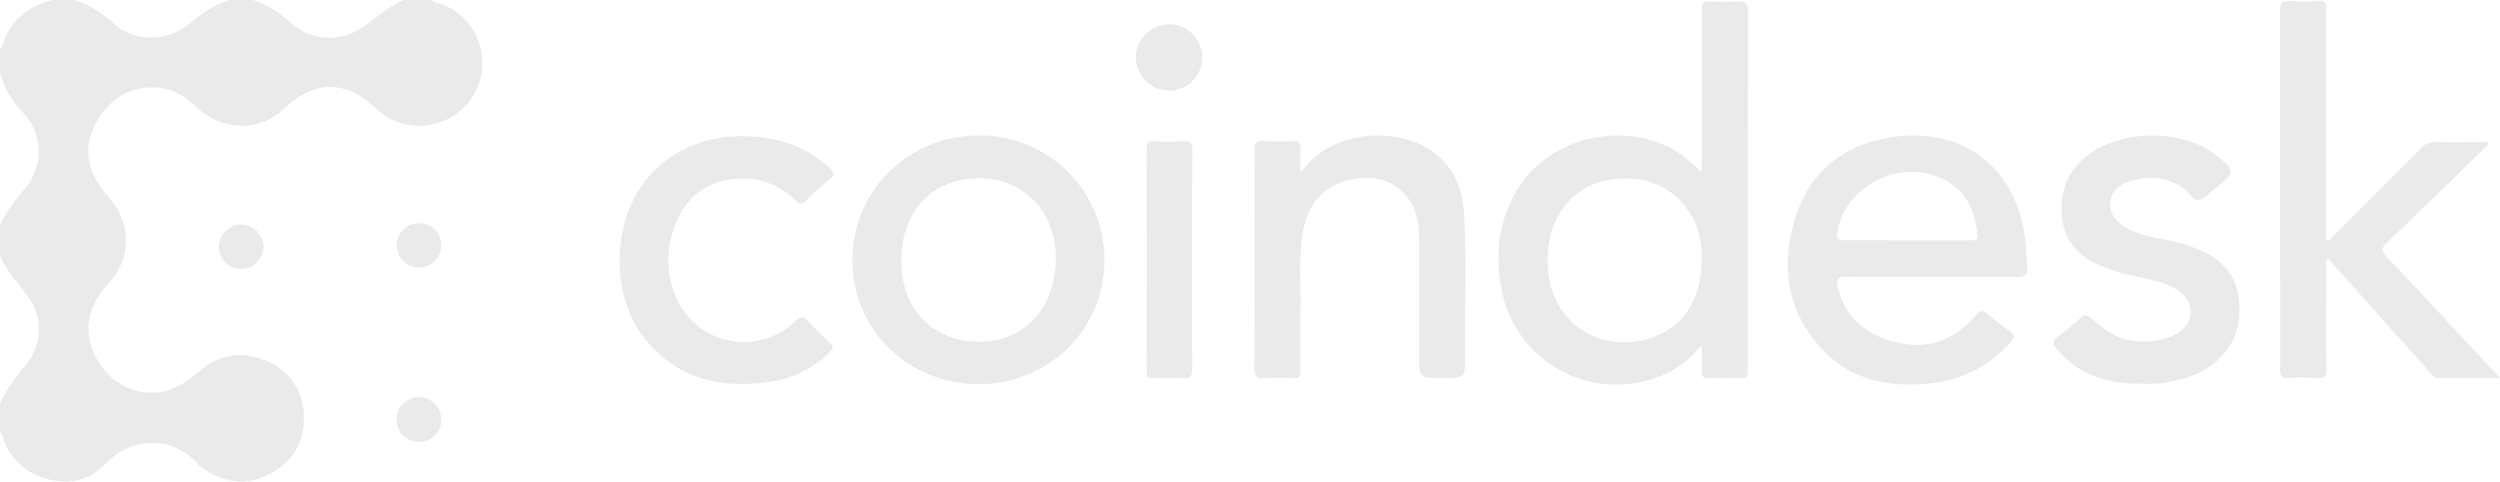
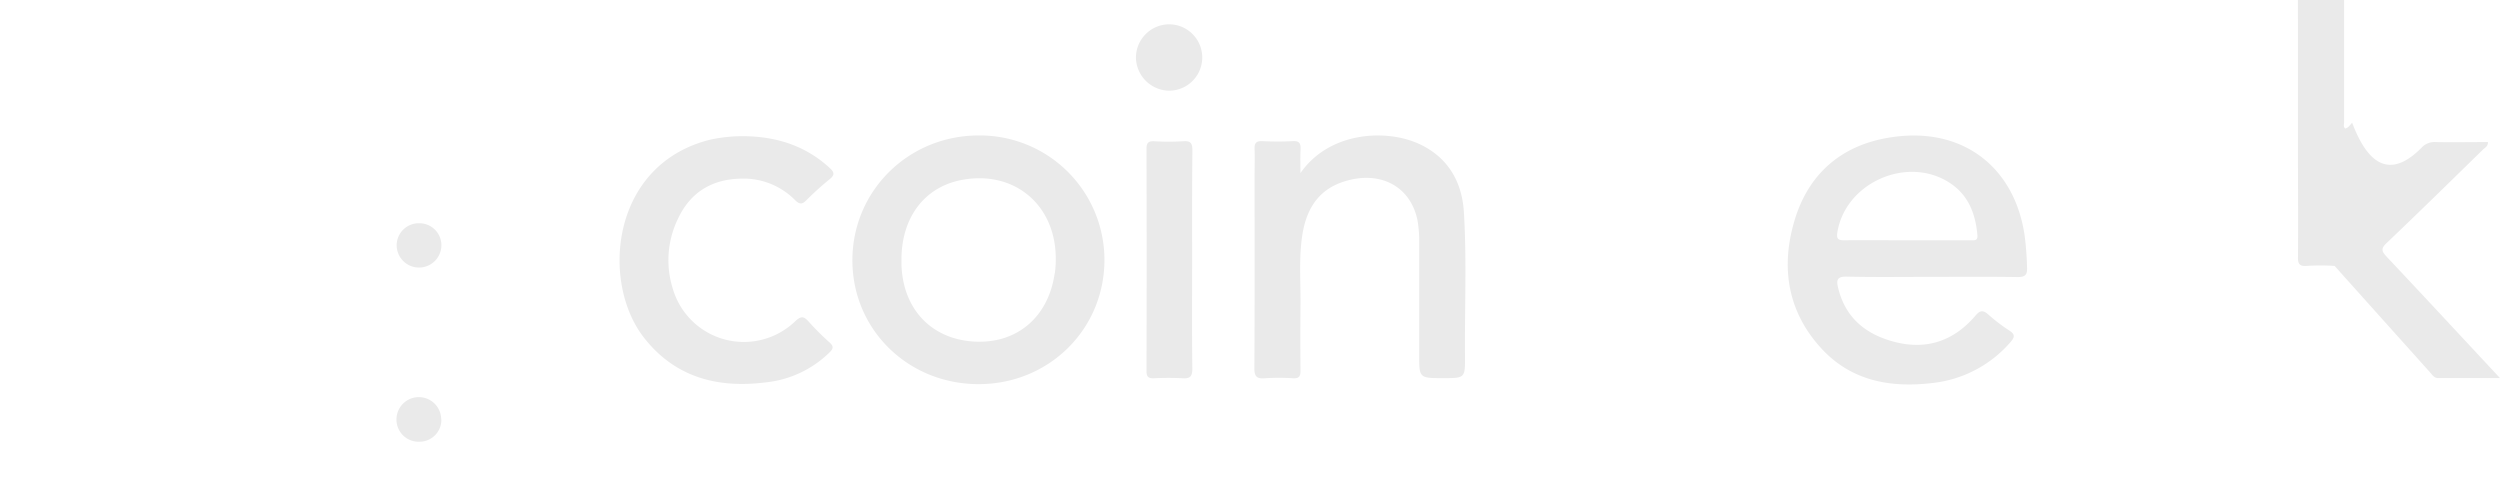
<svg xmlns="http://www.w3.org/2000/svg" viewBox="0 0 756.69 145.75">
  <defs>
    <style>.cls-1{fill:#eaeaea;}</style>
  </defs>
  <g id="Layer_2" data-name="Layer 2">
    <g id="Layer_1-2" data-name="Layer 1">
-       <path class="cls-1" d="M146,18.62a19.09,19.09,0,0,1-32.35,14.09c-8.91-8.51-18.45-8.51-27.43,0-7.77,7.37-19.1,7.16-27.15-.66-3.82-3.7-8.22-5.76-13.56-5.57-7.86.28-13.21,4.6-16.68,11.17-3.32,6.3-2.64,12.65,1.37,18.57A37.15,37.15,0,0,0,33,59.8c7.09,8.29,6.83,18.67-.7,26.69-5.55,5.91-7,13.63-3.87,20.48,3.51,7.66,10.43,12.15,18.21,11.86,5.47-.21,9.65-3,13.63-6.43,5.93-5.08,12.7-6.3,19.95-3.35A17.81,17.81,0,0,1,91.9,125.18c.58,8-2.83,14.27-9.92,18.12C75.11,147,68.26,146.41,61.79,142a10.7,10.7,0,0,1-2.18-1.83c-7-8.16-19.84-8.09-27.52.1-5.14,5.49-12,6.68-19.22,4.28A18.53,18.53,0,0,1,1.18,133.29c-.34-.84-.24-1.91-1.18-2.47v-8.53c1.89-4.68,5.09-8.43,8.22-12.33a16.73,16.73,0,0,0,.3-20.14C5.5,85.77,2,82.1,0,77.35v-9.1c2-4.76,5.51-8.43,8.53-12.49A17,17,0,0,0,7.31,34.45,29.29,29.29,0,0,1,0,22.18V14.79c1.09-.81,1-2.16,1.49-3.25C4.28,5.13,9.43,1.7,16,0h6.28C27,1.23,30.72,3.86,34.32,7.07c6.48,5.75,16,5.76,23,.12C61.08,4.13,64.87,1.26,69.65,0H76.5c4.59,1.39,8.3,4.1,11.91,7.22a17.24,17.24,0,0,0,20.67,1.42c4.41-2.79,8.2-6.55,13.09-8.64h8.57c.56,1,1.66.76,2.5,1.06A19.13,19.13,0,0,1,146,18.62Z" />
-       <path class="cls-1" d="M529,101c0-32.4,0-64.81.07-97.22,0-2.83-.78-3.59-3.49-3.35a59.91,59.91,0,0,1-8.26,0c-1.77-.07-2.28.55-2.25,2.28.08,7,0,14,0,21V52.11c-2.11-1.82-3.88-3.62-5.95-5.12-14.62-10.59-37.77-6.69-48.37,8.2-7,9.79-8.39,20.73-6.33,32.25a35.35,35.35,0,0,0,41.71,28.28,31,31,0,0,0,18.94-11.32c0,3.13.1,5.45,0,7.77-.09,1.68.39,2.38,2.2,2.31,3.23-.12,6.47-.12,9.7,0,1.7.07,2.1-.59,2.06-2.15C529,108.55,529,104.75,529,101Zm-14-22c0,12.15-6,20.72-16.55,23.64-15.13,4.19-29.05-5.71-29.91-21.3a32.75,32.75,0,0,1,.92-10.71c3.18-11.33,12.9-17.67,25.3-16.48,11,1,19.41,9.84,20.23,21.16C515.07,76.45,515,77.69,515,78.92Z" />
-       <path class="cls-1" d="M756.69,114.44c-6.79,0-12.75,0-18.7,0-1.27,0-1.79-1-2.46-1.72q-14.46-16.11-28.9-32.23c-.62-.7-1.25-1.39-1.87-2.07-1.1.52-.6,1.39-.6,2,0,10.33-.09,20.66,0,31,0,2.26-.43,3.25-2.92,3a62.7,62.7,0,0,0-8.56,0c-2,.12-2.55-.58-2.53-2.55.09-10.24,0-20.47,0-30.71,0-25.87,0-51.75-.07-77.62,0-2.7.79-3.41,3.34-3.21a65.2,65.2,0,0,0,8.27,0c1.84-.09,2.45.48,2.42,2.38-.1,7.86,0,15.73,0,23.6q0,22.32,0,44.64c0,.61-.3,1.32.34,1.88,1-.22,1.46-1.12,2.1-1.75Q719.79,58,732.93,44.72A5.28,5.28,0,0,1,737.17,43c5.29.1,10.59,0,15.88,0,0,1.37-.93,1.7-1.5,2.26-9.71,9.49-19.41,19-29.24,28.36-1.67,1.6-1.47,2.41,0,4,10.48,11.12,20.87,22.33,31.3,33.51Z" />
+       <path class="cls-1" d="M756.69,114.44c-6.79,0-12.75,0-18.7,0-1.27,0-1.79-1-2.46-1.72q-14.46-16.11-28.9-32.23a62.7,62.7,0,0,0-8.56,0c-2,.12-2.55-.58-2.53-2.55.09-10.24,0-20.47,0-30.71,0-25.87,0-51.75-.07-77.62,0-2.7.79-3.41,3.34-3.21a65.2,65.2,0,0,0,8.27,0c1.84-.09,2.45.48,2.42,2.38-.1,7.86,0,15.73,0,23.6q0,22.32,0,44.64c0,.61-.3,1.32.34,1.88,1-.22,1.46-1.12,2.1-1.75Q719.79,58,732.93,44.72A5.28,5.28,0,0,1,737.17,43c5.29.1,10.59,0,15.88,0,0,1.37-.93,1.7-1.5,2.26-9.71,9.49-19.41,19-29.24,28.36-1.67,1.6-1.47,2.41,0,4,10.48,11.12,20.87,22.33,31.3,33.51Z" />
      <path class="cls-1" d="M612.81,71.29c-3.07-21.08-19.38-33.63-41.92-29.48-14.14,2.59-23.65,11.25-27.72,24.89-4.26,14.26-2.13,27.77,8.33,39,9,9.62,20.73,11.72,33.29,10.24a36.39,36.39,0,0,0,23.7-12.35c1.26-1.42,1.56-2.31-.27-3.51a51.22,51.22,0,0,1-6.34-4.83c-1.64-1.46-2.58-1.38-4,.34-6.44,7.51-14.59,10.41-24.3,7.93-8.82-2.25-15.1-7.31-17.27-16.58-.57-2.45,0-3.27,2.72-3.21,8.56.19,17.12.07,25.68.07s17.32-.08,26,.06c2.3,0,2.92-.69,2.83-2.89A94.2,94.2,0,0,0,612.81,71.29Zm-16.22,1.44q-9.55,0-19.1,0c-6.46,0-12.92-.08-19.38,0-1.92,0-2.23-.61-2-2.31C558.46,55.4,577.1,47,590,55.26c5.79,3.71,7.93,9.4,8.52,15.92C598.66,72.87,597.67,72.73,596.59,72.73Z" />
      <path class="cls-1" d="M296.23,41C274.94,41,258,57.8,258,78.78s16.83,37.44,38.11,37.49,38.19-16.53,38.18-37.66A37.71,37.71,0,0,0,296.23,41Zm23,41.71c-1.89,13.36-11.54,21.46-24.5,20.67S273.21,93.4,272.85,80c0-.47,0-1,0-1.42,0-12.66,6.85-21.81,17.92-24.05,15.44-3.11,28,6.61,28.75,22.29A31.87,31.87,0,0,1,319.27,82.74Z" />
      <path class="cls-1" d="M393.61,52.4c8.76-12.64,26.11-13.45,36.09-8.76,8.68,4.09,12.84,11.48,13.39,20.65.87,14.47.21,29,.33,43.48.05,6.68,0,6.68-6.59,6.68-7.28,0-7.28,0-7.28-7.15,0-11.19,0-22.37,0-33.55a36.19,36.19,0,0,0-.51-7.07c-2.1-10.33-11.34-15.2-22.21-11.74C398.32,57.63,395,64.29,394,72.41c-.83,6.6-.31,13.25-.37,19.88s-.06,13.27,0,19.9c0,1.68-.39,2.39-2.22,2.3a65.92,65.92,0,0,0-8.55,0c-2.49.19-3.21-.53-3.19-3.1.12-19.33.06-38.66.06-58,0-2.75.1-5.51,0-8.25-.09-1.86.53-2.51,2.42-2.42a86.89,86.89,0,0,0,9.13,0c2-.12,2.45.7,2.37,2.46C393.54,47.59,393.61,50,393.61,52.4Z" />
-       <path class="cls-1" d="M648.37,116.13c-10.11.11-19.17-2.36-25.89-10.59-1.21-1.48-1.44-2.35.26-3.58a77.76,77.76,0,0,0,6.83-5.59c1.32-1.2,2.14-1.21,3.5,0,3.72,3.47,7.81,6.35,13.14,6.86a21.26,21.26,0,0,0,12.2-2c6-3.17,6.29-9.62.66-13.41-3.15-2.13-6.81-2.86-10.43-3.63a78.3,78.3,0,0,1-11.78-3.32c-6.85-2.61-11.75-7-12.68-14.68-.95-7.82,1.47-14.42,7.86-19.3,9.7-7.4,27.08-7.82,37.21-1,.39.26.78.54,1.16.83,6.2,4.75,6.21,5.67.09,10.29-1.59,1.2-3,3-4.82,3.42-2,.43-3-2.17-4.54-3.26-5.49-3.76-11.28-4.16-17.37-2-2.77,1-4.71,2.88-5,6s1.16,5.26,3.6,7c4.11,2.87,9,3.54,13.7,4.5a51.87,51.87,0,0,1,9,2.66c6.79,2.75,11.56,7.31,12.52,14.88,1,8.09-1.22,15-7.93,20.12-4.94,3.77-10.72,5.15-16.75,5.74C651.43,116.25,649.89,116.13,648.37,116.13Z" />
      <path class="cls-1" d="M225.25,41.22c9.75.12,18.51,2.86,25.83,9.57,1.44,1.31,1.7,2.13,0,3.48a88.53,88.53,0,0,0-7,6.33c-1.27,1.28-2.06,1.32-3.4,0a21.92,21.92,0,0,0-16.2-6.54c-8.92.13-15.52,4.08-19.29,12.19a28.63,28.63,0,0,0-1.59,21,22.41,22.41,0,0,0,37.08,10c1.63-1.51,2.48-1.69,4,0a80,80,0,0,0,6.45,6.44c1.21,1.11,1.13,1.8,0,2.93a32.27,32.27,0,0,1-19.22,9.1c-14.6,1.87-27.5-1.42-36.95-13.46-13.24-16.87-10.1-52.57,20.06-60A46.58,46.58,0,0,1,225.25,41.22Z" />
      <path class="cls-1" d="M360.83,78.63c0,11-.08,22,.06,32.94,0,2.44-.74,3.07-3,2.92a84.08,84.08,0,0,0-8.55,0c-1.66.06-2.33-.34-2.32-2.18q.09-33.66,0-67.31c0-1.77.59-2.31,2.31-2.25a72.25,72.25,0,0,0,8.83,0c2.48-.2,2.76.9,2.75,3C360.79,56.66,360.83,67.64,360.83,78.63Z" />
      <path class="cls-1" d="M353.81,7.36a10,10,0,1,1,.07,20.09,10.2,10.2,0,0,1-10.06-9.9A10.1,10.1,0,0,1,353.81,7.36Z" />
      <path class="cls-1" d="M126.87,67.57a6.66,6.66,0,0,1,6.73,6.64,6.77,6.77,0,1,1-13.54,0A6.7,6.7,0,0,1,126.87,67.57Z" />
-       <path class="cls-1" d="M72.9,81.41a6.69,6.69,0,0,1-6.67-6.72,6.76,6.76,0,1,1,13.52.13A6.76,6.76,0,0,1,72.9,81.41Z" />
      <path class="cls-1" d="M133.59,126.93A6.63,6.63,0,0,1,127,133.7a6.7,6.7,0,0,1-7-6.69,6.77,6.77,0,0,1,13.54-.08Z" />
    </g>
  </g>
</svg>